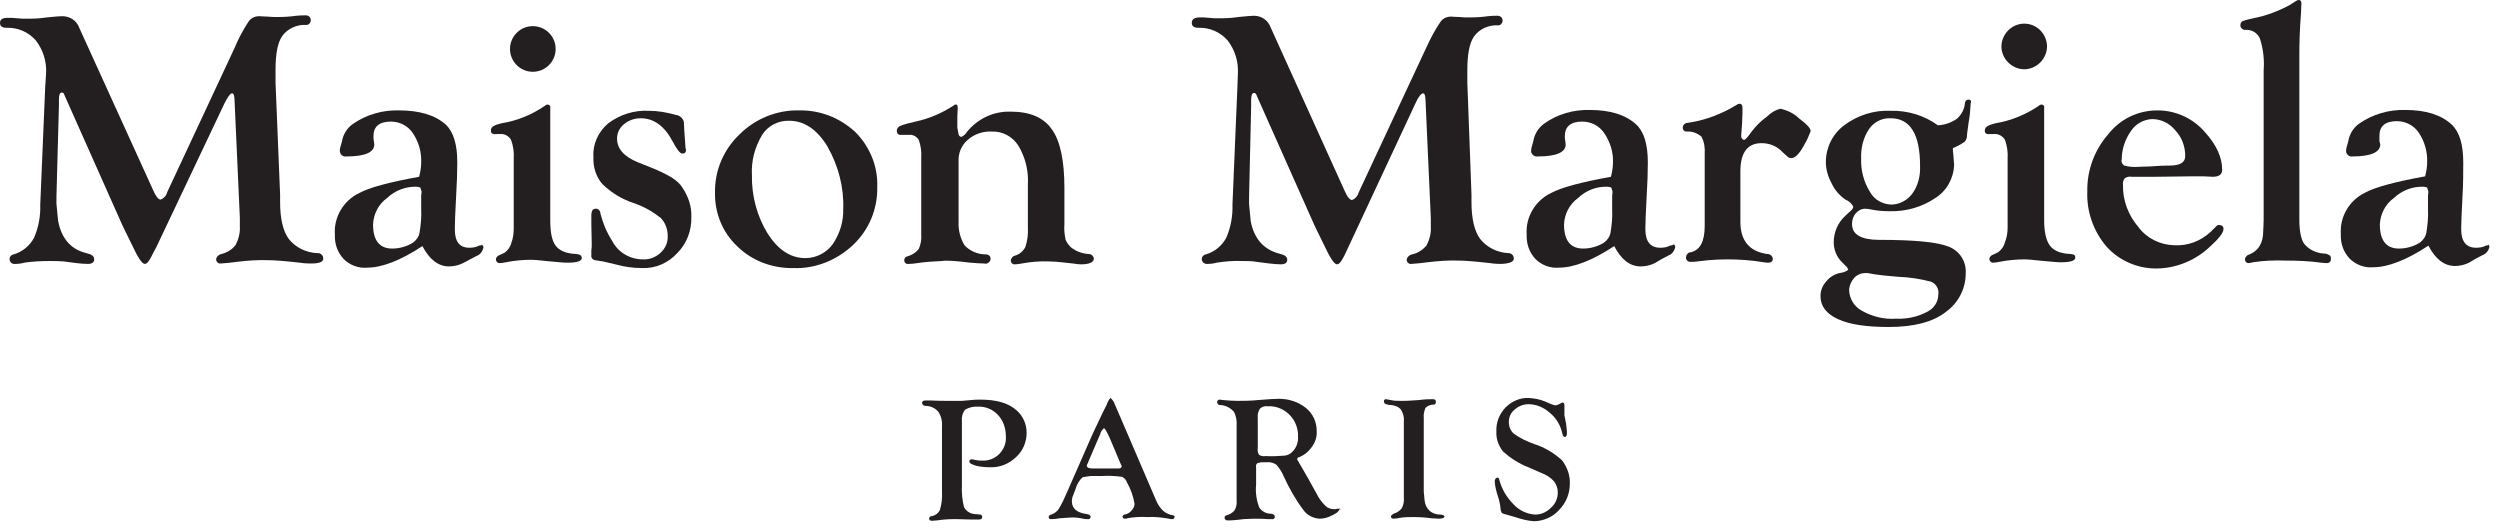
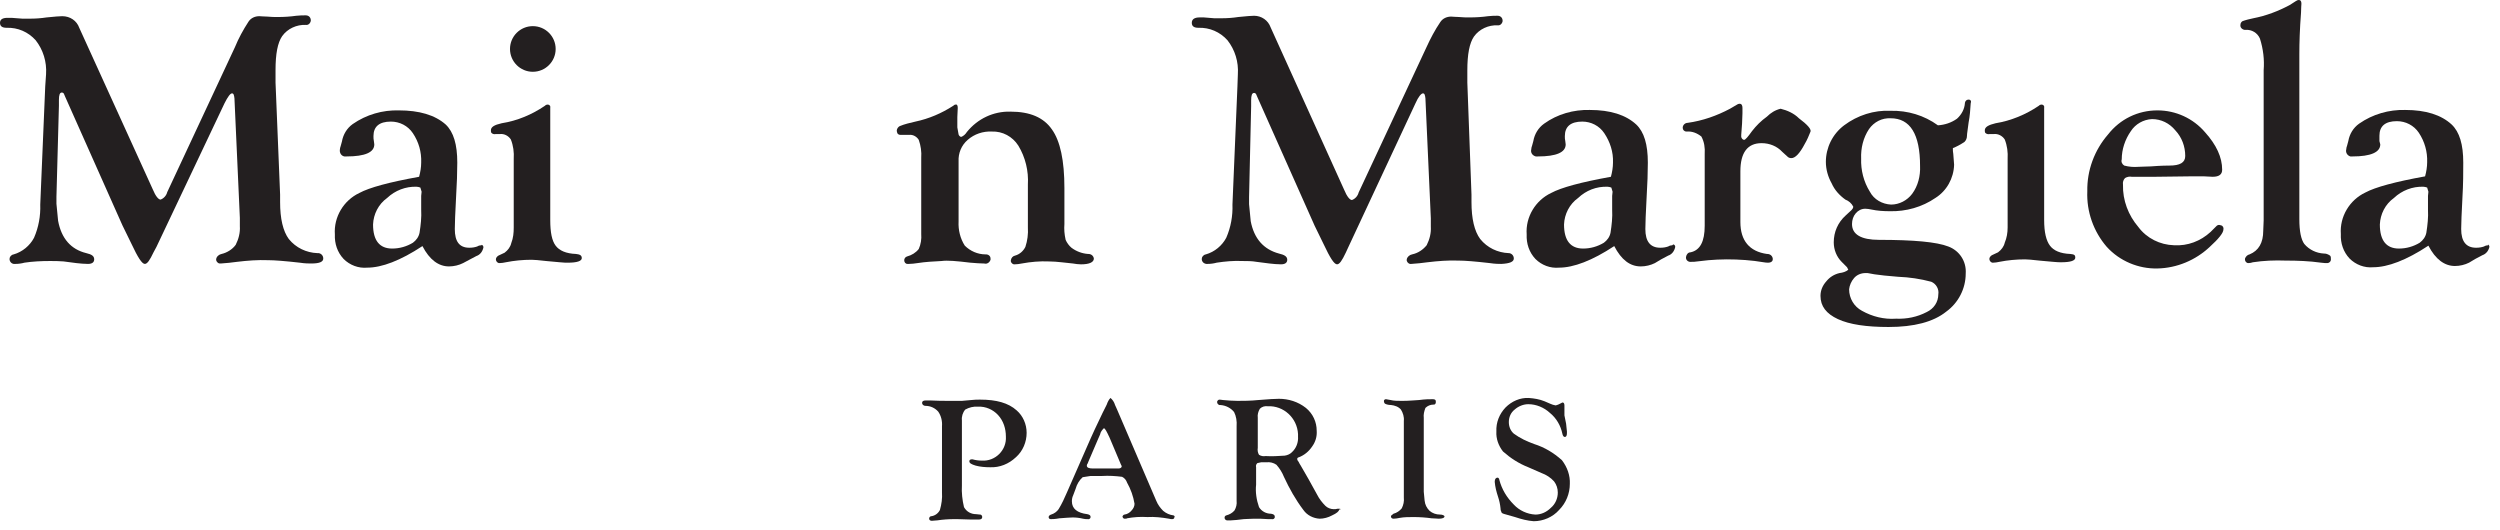
<svg xmlns="http://www.w3.org/2000/svg" width="118" height="25" viewBox="0 0 118 25" fill="none">
  <path d="M46.264 18.862C46.146 18.862 45.989 18.862 45.852 18.881L45.402 18.921C45.284 18.921 45.128 18.921 44.932 18.921C44.54 18.921 44.187 18.921 43.894 18.901H43.698C43.58 18.901 43.522 18.94 43.522 19.018C43.522 19.097 43.6 19.156 43.678 19.156C43.913 19.156 44.129 19.253 44.285 19.43C44.422 19.626 44.481 19.88 44.462 20.115V23.249C44.481 23.523 44.442 23.798 44.364 24.072C44.285 24.229 44.129 24.346 43.952 24.366C43.894 24.366 43.855 24.424 43.855 24.483C43.855 24.542 43.913 24.581 43.972 24.581H43.992C44.07 24.581 44.168 24.561 44.246 24.561C44.501 24.522 44.775 24.503 45.03 24.503H45.186L45.813 24.522C45.911 24.522 45.989 24.522 46.087 24.522H46.205C46.303 24.522 46.361 24.483 46.361 24.405C46.361 24.346 46.322 24.287 46.264 24.287H46.244L46.068 24.268C45.833 24.268 45.617 24.15 45.5 23.935C45.421 23.602 45.382 23.249 45.402 22.916V19.841C45.382 19.665 45.441 19.469 45.559 19.332C45.735 19.234 45.95 19.175 46.166 19.195C46.518 19.175 46.871 19.332 47.106 19.587C47.361 19.861 47.478 20.233 47.478 20.605C47.498 20.918 47.38 21.212 47.165 21.428C46.949 21.643 46.655 21.761 46.342 21.741C46.205 21.741 46.048 21.721 45.911 21.682C45.892 21.682 45.872 21.682 45.852 21.682C45.794 21.682 45.754 21.721 45.754 21.761V21.78C45.754 21.859 45.852 21.917 46.048 21.976C46.264 22.035 46.499 22.054 46.734 22.054C47.184 22.074 47.615 21.898 47.948 21.584C48.281 21.291 48.457 20.86 48.457 20.429C48.457 20.017 48.281 19.626 47.987 19.371C47.596 19.018 47.028 18.862 46.264 18.862Z" fill="#231F20" />
  <path d="M55.391 24.326C55.215 24.307 55.039 24.229 54.901 24.111C54.764 23.974 54.647 23.817 54.569 23.621L52.727 19.332L52.63 19.116C52.59 18.979 52.512 18.862 52.414 18.783C52.336 18.862 52.277 18.979 52.238 19.097L52.042 19.489L51.67 20.272C51.63 20.35 51.572 20.488 51.474 20.703L50.357 23.249C50.24 23.523 50.122 23.778 49.966 24.033C49.887 24.15 49.75 24.248 49.613 24.287C49.554 24.307 49.496 24.346 49.496 24.405C49.496 24.464 49.535 24.503 49.593 24.503H49.613C49.672 24.503 49.789 24.503 50.005 24.464C50.299 24.444 50.495 24.424 50.632 24.424C50.788 24.424 50.965 24.444 51.121 24.483C51.2 24.503 51.258 24.503 51.337 24.503C51.395 24.522 51.474 24.483 51.474 24.405V24.385C51.474 24.326 51.415 24.287 51.317 24.268C50.847 24.209 50.593 24.013 50.593 23.66C50.593 23.563 50.612 23.465 50.651 23.386L50.769 23.073C50.828 22.858 50.945 22.662 51.102 22.524L51.474 22.466H52.022C52.336 22.446 52.649 22.466 52.962 22.505C53.08 22.564 53.158 22.662 53.197 22.779C53.374 23.093 53.491 23.425 53.55 23.778C53.55 23.895 53.491 24.013 53.413 24.091C53.335 24.189 53.217 24.268 53.08 24.287C53.041 24.287 53.002 24.326 52.982 24.366C52.982 24.424 53.021 24.483 53.08 24.483H53.099C53.139 24.483 53.178 24.483 53.197 24.464C53.511 24.405 53.824 24.385 54.157 24.405C54.49 24.385 54.843 24.424 55.176 24.483C55.234 24.503 55.293 24.503 55.332 24.503C55.391 24.503 55.43 24.464 55.43 24.424V24.405C55.469 24.385 55.43 24.346 55.391 24.326ZM52.786 22.113H51.591C51.395 22.113 51.298 22.074 51.298 21.976C51.298 21.937 51.317 21.898 51.337 21.878L51.376 21.78L51.846 20.683L51.924 20.507C51.944 20.39 52.022 20.292 52.101 20.213C52.159 20.213 52.238 20.37 52.375 20.664L52.904 21.917L52.923 21.956C52.943 21.976 52.943 21.996 52.943 22.035C52.923 22.074 52.884 22.113 52.786 22.113Z" fill="#231F20" />
  <path d="M63.225 24.013C63.186 24.013 63.167 24.013 63.127 24.013C63.069 24.033 63.01 24.033 62.951 24.033C62.814 24.033 62.657 23.974 62.559 23.876C62.403 23.719 62.266 23.543 62.168 23.347L61.756 22.603L61.384 21.957C61.325 21.878 61.306 21.8 61.267 21.761C61.247 21.741 61.227 21.702 61.227 21.663C61.227 21.624 61.267 21.584 61.306 21.584C61.56 21.486 61.776 21.31 61.933 21.075C62.089 20.86 62.168 20.605 62.148 20.331C62.148 19.92 61.972 19.528 61.639 19.254C61.267 18.96 60.816 18.823 60.366 18.823C60.189 18.823 59.876 18.842 59.406 18.881C59.014 18.921 58.681 18.921 58.407 18.921C58.172 18.921 57.956 18.901 57.721 18.881C57.682 18.881 57.623 18.862 57.565 18.862C57.506 18.862 57.467 18.901 57.447 18.96V18.979C57.447 19.058 57.526 19.136 57.604 19.117C57.859 19.136 58.094 19.254 58.25 19.45C58.348 19.645 58.387 19.88 58.368 20.116V23.093V23.249V23.641C58.387 23.798 58.348 23.954 58.27 24.091C58.172 24.209 58.035 24.287 57.878 24.327C57.819 24.346 57.8 24.385 57.8 24.444C57.8 24.503 57.859 24.562 57.917 24.562H57.937H58.094L58.368 24.542L58.701 24.503C58.838 24.503 58.995 24.483 59.191 24.483C59.386 24.483 59.641 24.483 59.856 24.503H60.033C60.092 24.523 60.15 24.483 60.17 24.424C60.17 24.405 60.17 24.405 60.17 24.385C60.17 24.307 60.111 24.268 59.993 24.248C59.758 24.248 59.543 24.131 59.425 23.935C59.308 23.602 59.249 23.23 59.288 22.877V22.055C59.269 21.976 59.288 21.917 59.347 21.859L59.523 21.82H59.778C59.935 21.8 60.111 21.839 60.248 21.937C60.405 22.113 60.522 22.309 60.601 22.505C60.855 23.053 61.149 23.582 61.521 24.072C61.698 24.327 61.991 24.464 62.285 24.483C62.481 24.483 62.697 24.424 62.873 24.327C63.088 24.229 63.206 24.131 63.206 24.052C63.304 24.052 63.284 24.013 63.225 24.013ZM60.64 21.506C60.346 21.526 60.033 21.545 59.739 21.526C59.621 21.545 59.523 21.526 59.425 21.467C59.367 21.369 59.347 21.252 59.367 21.134V19.724C59.347 19.567 59.386 19.43 59.465 19.293C59.563 19.195 59.7 19.156 59.837 19.175C60.581 19.136 61.227 19.724 61.267 20.488C61.267 20.527 61.267 20.566 61.267 20.605C61.286 20.879 61.188 21.154 60.973 21.349C60.895 21.428 60.777 21.486 60.64 21.506Z" fill="#231F20" />
-   <path d="M67.966 24.287C67.789 24.287 67.613 24.229 67.476 24.111C67.339 23.974 67.26 23.817 67.241 23.621L67.202 23.21V19.724C67.182 19.567 67.221 19.41 67.28 19.254C67.378 19.156 67.515 19.097 67.652 19.097C67.711 19.116 67.77 19.058 67.77 18.999C67.77 18.979 67.77 18.96 67.77 18.94C67.77 18.881 67.73 18.842 67.632 18.842C67.476 18.842 67.26 18.842 66.986 18.881L66.692 18.901C66.477 18.921 66.281 18.921 66.124 18.921C65.968 18.921 65.791 18.921 65.635 18.881C65.556 18.862 65.498 18.862 65.419 18.842C65.361 18.842 65.321 18.881 65.321 18.921V18.94C65.321 18.979 65.341 19.038 65.38 19.058C65.458 19.097 65.556 19.116 65.654 19.116C65.831 19.136 66.007 19.195 66.124 19.332C66.222 19.489 66.281 19.684 66.261 19.861V23.484C66.281 23.661 66.242 23.837 66.163 23.994C66.066 24.111 65.928 24.209 65.772 24.248L65.654 24.346V24.385C65.654 24.444 65.713 24.483 65.772 24.483C65.87 24.483 65.968 24.464 66.066 24.444C66.281 24.405 66.496 24.405 66.712 24.405C67.006 24.405 67.28 24.424 67.574 24.464C67.711 24.464 67.828 24.483 67.907 24.483C68.083 24.483 68.181 24.444 68.181 24.366C68.161 24.326 68.083 24.287 67.966 24.287Z" fill="#231F20" />
+   <path d="M67.966 24.287C67.789 24.287 67.613 24.229 67.476 24.111C67.339 23.974 67.26 23.817 67.241 23.621L67.202 23.21V19.724C67.182 19.567 67.221 19.41 67.28 19.254C67.378 19.156 67.515 19.097 67.652 19.097C67.711 19.116 67.77 19.058 67.77 18.999C67.77 18.979 67.77 18.96 67.77 18.94C67.77 18.881 67.73 18.842 67.632 18.842C67.476 18.842 67.26 18.842 66.986 18.881L66.692 18.901C66.477 18.921 66.281 18.921 66.124 18.921C65.968 18.921 65.791 18.921 65.635 18.881C65.556 18.862 65.498 18.862 65.419 18.842C65.361 18.842 65.321 18.881 65.321 18.921C65.321 18.979 65.341 19.038 65.38 19.058C65.458 19.097 65.556 19.116 65.654 19.116C65.831 19.136 66.007 19.195 66.124 19.332C66.222 19.489 66.281 19.684 66.261 19.861V23.484C66.281 23.661 66.242 23.837 66.163 23.994C66.066 24.111 65.928 24.209 65.772 24.248L65.654 24.346V24.385C65.654 24.444 65.713 24.483 65.772 24.483C65.87 24.483 65.968 24.464 66.066 24.444C66.281 24.405 66.496 24.405 66.712 24.405C67.006 24.405 67.28 24.424 67.574 24.464C67.711 24.464 67.828 24.483 67.907 24.483C68.083 24.483 68.181 24.444 68.181 24.366C68.161 24.326 68.083 24.287 67.966 24.287Z" fill="#231F20" />
  <path d="M72.412 20.958C72.079 20.84 71.746 20.684 71.452 20.468C71.295 20.331 71.217 20.135 71.217 19.92C71.217 19.685 71.315 19.469 71.491 19.332C71.667 19.175 71.902 19.078 72.137 19.078C72.509 19.078 72.882 19.234 73.156 19.489C73.469 19.743 73.665 20.096 73.743 20.468C73.763 20.566 73.802 20.625 73.861 20.625C73.92 20.625 73.959 20.566 73.959 20.449C73.959 20.429 73.959 20.39 73.959 20.37L73.92 19.998L73.841 19.606C73.841 19.548 73.841 19.508 73.841 19.45V19.136C73.841 19.038 73.802 18.999 73.763 18.999C73.743 18.999 73.724 18.999 73.704 19.019L73.547 19.097C73.508 19.117 73.469 19.117 73.43 19.136C73.332 19.117 73.254 19.097 73.175 19.058L72.901 18.94C72.666 18.843 72.412 18.803 72.157 18.784C71.746 18.764 71.354 18.94 71.06 19.234C70.766 19.548 70.609 19.939 70.629 20.37C70.609 20.703 70.727 21.036 70.942 21.31C71.295 21.624 71.687 21.878 72.137 22.055L72.764 22.329C72.98 22.407 73.195 22.544 73.352 22.721C73.469 22.877 73.528 23.054 73.528 23.249C73.528 23.524 73.41 23.798 73.195 23.974C72.999 24.17 72.745 24.288 72.47 24.288C72.079 24.268 71.706 24.092 71.452 23.817C71.119 23.485 70.884 23.093 70.766 22.642C70.766 22.603 70.727 22.544 70.688 22.544C70.609 22.544 70.551 22.603 70.551 22.74C70.57 22.975 70.629 23.21 70.707 23.445C70.766 23.622 70.805 23.798 70.825 23.994C70.825 24.072 70.845 24.131 70.884 24.209C70.942 24.248 71.021 24.268 71.099 24.288C71.236 24.327 71.373 24.366 71.51 24.405C71.804 24.503 72.098 24.581 72.392 24.601C72.842 24.601 73.293 24.405 73.587 24.072C73.92 23.739 74.096 23.289 74.096 22.838C74.115 22.446 73.978 22.055 73.724 21.722C73.332 21.369 72.901 21.114 72.412 20.958Z" fill="#231F20" />
  <path d="M14.984 11.948C14.455 11.928 13.965 11.693 13.632 11.282C13.358 10.91 13.221 10.322 13.221 9.539V9.186L13.005 3.898V3.31C13.005 2.546 13.103 2.017 13.319 1.704C13.573 1.351 14.004 1.156 14.435 1.175C14.553 1.195 14.651 1.097 14.67 0.979V0.96C14.67 0.823 14.572 0.725 14.435 0.725C14.416 0.725 14.396 0.725 14.377 0.725C14.298 0.725 14.161 0.725 13.985 0.744C13.711 0.783 13.417 0.803 13.123 0.803C12.947 0.803 12.79 0.803 12.614 0.783C12.438 0.783 12.32 0.764 12.242 0.764C12.046 0.764 11.85 0.842 11.732 1.018C11.478 1.41 11.262 1.802 11.086 2.233L7.893 9.069C7.854 9.225 7.737 9.362 7.58 9.421C7.482 9.421 7.345 9.264 7.208 8.931L3.741 1.312C3.624 0.979 3.31 0.764 2.938 0.764C2.82 0.764 2.585 0.783 2.194 0.823C1.939 0.862 1.684 0.881 1.41 0.881C1.273 0.881 1.156 0.881 1.058 0.881L0.548 0.842H0.353C0.118 0.842 0 0.92 0 1.077C0 1.234 0.098 1.312 0.313 1.312C0.842 1.293 1.332 1.508 1.684 1.9C2.037 2.35 2.213 2.918 2.174 3.506L2.135 4.074L1.9 9.656C1.919 10.185 1.822 10.733 1.606 11.223C1.41 11.595 1.058 11.889 0.646 12.007C0.529 12.026 0.45 12.124 0.45 12.222C0.45 12.339 0.529 12.437 0.646 12.457C0.666 12.457 0.705 12.457 0.725 12.457C0.862 12.457 1.018 12.437 1.156 12.398C1.547 12.339 1.959 12.32 2.35 12.32C2.566 12.32 2.781 12.32 2.997 12.339L3.604 12.418C3.78 12.437 3.976 12.457 4.152 12.457C4.348 12.457 4.446 12.379 4.446 12.242C4.446 12.085 4.329 12.007 4.074 11.948C3.349 11.771 2.899 11.262 2.742 10.42L2.664 9.617V9.284L2.781 4.994V4.72C2.781 4.485 2.82 4.368 2.918 4.368C2.958 4.368 2.997 4.387 3.016 4.426L3.075 4.564L5.778 10.635L6.209 11.517C6.503 12.144 6.699 12.457 6.836 12.457C6.953 12.457 7.071 12.281 7.247 11.909L7.384 11.654L10.596 4.877C10.753 4.564 10.871 4.407 10.949 4.407C11.027 4.407 11.047 4.485 11.066 4.642L11.321 10.283C11.321 10.361 11.321 10.498 11.321 10.675C11.341 10.988 11.262 11.282 11.125 11.556C10.969 11.771 10.714 11.928 10.459 11.987C10.342 12.007 10.224 12.104 10.205 12.222C10.185 12.32 10.263 12.418 10.361 12.437C10.381 12.437 10.4 12.437 10.42 12.437C10.675 12.418 10.929 12.398 11.184 12.359C11.674 12.3 12.163 12.261 12.672 12.281C12.947 12.281 13.456 12.32 14.142 12.398C14.396 12.437 14.572 12.437 14.69 12.437C15.082 12.437 15.258 12.359 15.258 12.202C15.258 12.065 15.16 11.967 15.043 11.948C15.003 11.948 14.984 11.948 14.984 11.948Z" fill="#231F20" />
  <path d="M22.72 11.576C22.662 11.576 22.583 11.595 22.524 11.634C22.407 11.674 22.289 11.693 22.152 11.693C21.682 11.693 21.467 11.399 21.467 10.812C21.467 10.557 21.486 10.067 21.526 9.323C21.565 8.677 21.584 8.128 21.584 7.678C21.584 6.816 21.408 6.228 21.036 5.876C20.527 5.425 19.782 5.21 18.823 5.21C18.059 5.19 17.295 5.406 16.648 5.856C16.374 6.052 16.198 6.346 16.139 6.679C16.12 6.757 16.1 6.836 16.08 6.894C16.061 6.953 16.041 7.012 16.041 7.071C16.022 7.227 16.12 7.364 16.257 7.384C16.296 7.384 16.316 7.384 16.355 7.384C17.236 7.384 17.667 7.188 17.667 6.816L17.647 6.659C17.628 6.581 17.628 6.503 17.628 6.424C17.628 5.974 17.902 5.739 18.45 5.739C18.862 5.739 19.253 5.935 19.488 6.287C19.763 6.699 19.9 7.169 19.88 7.678C19.88 7.893 19.841 8.128 19.782 8.344C18.372 8.598 17.432 8.853 16.962 9.108C16.218 9.46 15.748 10.244 15.806 11.066C15.787 11.497 15.924 11.909 16.218 12.222C16.511 12.516 16.923 12.672 17.334 12.633C18.02 12.633 18.901 12.3 19.939 11.615C20.272 12.261 20.703 12.575 21.192 12.575C21.428 12.575 21.663 12.516 21.858 12.418L22.152 12.261L22.485 12.085C22.662 12.026 22.779 11.869 22.818 11.674C22.818 11.615 22.779 11.556 22.72 11.556C22.74 11.576 22.74 11.576 22.72 11.576ZM19.88 9.245V9.891C19.9 10.263 19.861 10.616 19.802 10.988C19.763 11.184 19.645 11.341 19.488 11.458C19.195 11.634 18.862 11.732 18.509 11.732C17.922 11.732 17.608 11.36 17.608 10.596C17.628 10.107 17.863 9.637 18.274 9.343C18.646 8.99 19.155 8.794 19.665 8.814C19.724 8.814 19.782 8.833 19.841 8.853L19.9 9.049L19.88 9.245Z" fill="#231F20" />
  <path d="M27.186 11.987C26.716 11.968 26.403 11.831 26.226 11.595C26.05 11.36 25.972 10.969 25.972 10.381V5.563C25.972 5.367 25.972 5.23 25.972 5.171V5.093C25.991 5.014 25.952 4.956 25.874 4.936H25.854C25.796 4.936 25.756 4.956 25.717 4.995C25.11 5.406 24.424 5.7 23.68 5.817C23.328 5.896 23.171 5.994 23.171 6.15C23.171 6.19 23.171 6.229 23.191 6.268C23.249 6.327 23.328 6.346 23.406 6.327H23.602C23.798 6.307 23.994 6.405 24.111 6.581C24.229 6.875 24.268 7.188 24.248 7.502V10.381V10.734C24.248 10.988 24.229 11.223 24.131 11.478C24.091 11.654 23.974 11.811 23.817 11.928L23.523 12.066C23.465 12.105 23.406 12.164 23.406 12.242C23.406 12.32 23.465 12.399 23.543 12.418C23.563 12.418 23.563 12.418 23.582 12.418C23.68 12.418 23.778 12.399 23.876 12.379C24.268 12.301 24.679 12.261 25.09 12.261C25.208 12.261 25.443 12.281 25.776 12.32L26.422 12.379C26.599 12.399 26.736 12.399 26.794 12.399C27.245 12.399 27.46 12.32 27.46 12.183C27.46 12.046 27.362 12.007 27.186 11.987Z" fill="#231F20" />
-   <path d="M31.71 8.383C31.378 8.187 31.045 8.031 30.692 7.893L30.104 7.658C29.439 7.384 29.125 7.012 29.125 6.542C29.125 6.268 29.243 6.033 29.458 5.856C29.674 5.68 29.948 5.582 30.241 5.582C30.849 5.582 31.358 5.935 31.75 6.679C31.946 7.051 32.102 7.247 32.2 7.247C32.279 7.267 32.357 7.208 32.377 7.13C32.377 7.11 32.377 7.11 32.377 7.09C32.377 7.051 32.377 7.032 32.357 6.992L32.337 6.699L32.298 6.15L32.279 5.758C32.239 5.582 32.083 5.445 31.906 5.426C31.495 5.308 31.064 5.23 30.633 5.23C29.948 5.19 29.262 5.406 28.714 5.817C28.244 6.209 27.97 6.797 28.009 7.404C27.989 7.874 28.126 8.344 28.44 8.696C28.87 9.108 29.38 9.421 29.948 9.597C30.398 9.754 30.809 9.989 31.182 10.283C31.397 10.498 31.515 10.812 31.515 11.125C31.534 11.419 31.417 11.713 31.182 11.928C30.947 12.144 30.653 12.261 30.34 12.242C29.732 12.242 29.164 11.909 28.89 11.36C28.635 10.969 28.459 10.538 28.342 10.087C28.342 9.97 28.263 9.872 28.165 9.852C28.087 9.852 28.028 9.852 27.97 9.911C27.93 9.989 27.911 10.068 27.911 10.165V10.577L27.93 11.497C27.93 11.615 27.93 11.713 27.911 11.83C27.911 11.928 27.911 12.007 27.911 12.046C27.891 12.163 27.97 12.261 28.087 12.281L28.459 12.34L29.047 12.477C29.458 12.594 29.889 12.653 30.32 12.653C30.947 12.673 31.534 12.418 31.965 11.948C32.416 11.497 32.651 10.871 32.631 10.244C32.651 9.754 32.494 9.284 32.22 8.873C32.102 8.677 31.926 8.52 31.71 8.383Z" fill="#231F20" />
-   <path d="M37.704 5.21C36.666 5.19 35.648 5.602 34.903 6.346C34.159 7.051 33.728 8.05 33.748 9.088C33.728 10.048 34.1 10.969 34.806 11.634C35.511 12.32 36.47 12.672 37.45 12.653C38.488 12.692 39.506 12.281 40.27 11.556C41.014 10.851 41.426 9.872 41.406 8.834C41.445 7.854 41.054 6.914 40.368 6.229C39.624 5.543 38.684 5.19 37.704 5.21ZM39.31 11.517C39.017 11.928 38.527 12.183 38.018 12.183C37.313 12.183 36.725 11.791 36.235 11.027C35.726 10.205 35.471 9.225 35.491 8.266C35.452 7.6 35.628 6.953 35.961 6.385C36.235 5.935 36.745 5.68 37.254 5.7C37.959 5.7 38.566 6.111 39.056 6.914C39.565 7.815 39.839 8.834 39.8 9.852C39.82 10.44 39.643 11.027 39.31 11.517Z" fill="#231F20" />
  <path d="M45.794 12.398C46.048 12.418 46.283 12.438 46.459 12.438C46.596 12.477 46.714 12.379 46.753 12.261C46.753 12.242 46.753 12.222 46.753 12.203C46.753 12.085 46.655 12.007 46.538 12.007H46.518C46.146 12.007 45.794 11.85 45.539 11.595C45.323 11.262 45.225 10.851 45.245 10.459V7.619C45.225 7.227 45.382 6.855 45.676 6.601C45.989 6.326 46.401 6.189 46.812 6.209C47.321 6.189 47.791 6.444 48.066 6.875C48.398 7.423 48.555 8.07 48.516 8.716V10.733C48.536 11.047 48.496 11.36 48.398 11.654C48.301 11.85 48.124 12.007 47.909 12.065C47.811 12.085 47.733 12.163 47.713 12.281C47.693 12.379 47.772 12.457 47.85 12.477C47.87 12.477 47.87 12.477 47.889 12.477C48.007 12.477 48.124 12.457 48.222 12.438C48.653 12.359 49.084 12.32 49.515 12.34C49.711 12.34 49.907 12.359 50.102 12.379L50.651 12.438C50.769 12.457 50.886 12.477 51.023 12.477C51.415 12.477 51.63 12.379 51.63 12.203C51.611 12.065 51.493 11.987 51.376 11.987H51.356C51.082 11.967 50.808 11.87 50.573 11.693C50.455 11.595 50.357 11.458 50.298 11.321C50.24 11.066 50.22 10.812 50.24 10.577V8.873C50.24 7.58 50.044 6.659 49.652 6.111C49.26 5.543 48.614 5.269 47.693 5.269C46.89 5.249 46.146 5.602 45.637 6.229C45.578 6.326 45.48 6.424 45.363 6.464C45.304 6.444 45.265 6.405 45.245 6.346L45.186 6.013V5.523L45.206 5.093C45.206 4.975 45.167 4.916 45.108 4.936C45.069 4.936 45.03 4.955 44.99 4.995C44.442 5.347 43.854 5.602 43.208 5.739C42.953 5.798 42.699 5.856 42.464 5.954C42.385 5.994 42.327 6.091 42.327 6.17C42.327 6.209 42.346 6.268 42.366 6.307C42.405 6.346 42.444 6.366 42.503 6.366H42.914C43.09 6.346 43.267 6.444 43.365 6.601C43.463 6.875 43.502 7.169 43.482 7.443V7.776V10.773V11.047C43.502 11.282 43.463 11.537 43.365 11.752C43.228 11.928 43.032 12.046 42.816 12.104C42.738 12.124 42.679 12.203 42.679 12.281C42.679 12.379 42.738 12.457 42.836 12.457C42.855 12.457 42.875 12.457 42.895 12.457C43.032 12.457 43.169 12.438 43.306 12.418C43.678 12.359 44.07 12.34 44.442 12.32C44.716 12.281 45.147 12.32 45.794 12.398Z" fill="#231F20" />
  <path d="M71.452 12.202C71.452 12.065 71.354 11.967 71.237 11.948H71.217C70.688 11.928 70.199 11.693 69.866 11.282C69.591 10.91 69.454 10.322 69.454 9.539V9.186L69.258 3.898V3.33C69.258 2.566 69.356 2.037 69.572 1.723C69.826 1.371 70.257 1.175 70.688 1.195C70.806 1.214 70.904 1.116 70.923 0.999V0.979C70.923 0.842 70.825 0.744 70.688 0.744C70.669 0.744 70.649 0.744 70.629 0.744C70.551 0.744 70.414 0.744 70.238 0.764C69.963 0.803 69.67 0.822 69.376 0.822C69.2 0.822 69.043 0.822 68.867 0.803C68.69 0.803 68.573 0.783 68.495 0.783C68.299 0.783 68.103 0.862 67.985 1.038C67.731 1.41 67.515 1.821 67.319 2.252L64.127 9.088C64.088 9.245 63.97 9.382 63.813 9.441C63.715 9.441 63.578 9.284 63.441 8.951L59.974 1.293C59.857 0.96 59.544 0.744 59.191 0.744C59.073 0.744 58.838 0.764 58.447 0.803C58.192 0.842 57.937 0.862 57.663 0.862C57.526 0.862 57.408 0.862 57.311 0.862L56.821 0.822H56.625C56.39 0.822 56.253 0.901 56.253 1.077C56.253 1.234 56.351 1.312 56.566 1.312C57.095 1.293 57.585 1.508 57.937 1.9C58.29 2.35 58.466 2.918 58.427 3.506L58.407 4.074L58.172 9.656C58.192 10.185 58.094 10.733 57.879 11.223C57.683 11.595 57.33 11.889 56.919 12.006C56.801 12.026 56.723 12.124 56.723 12.222C56.723 12.339 56.801 12.437 56.938 12.457C56.958 12.457 56.978 12.457 56.997 12.457C57.134 12.457 57.291 12.437 57.428 12.398C57.82 12.339 58.231 12.3 58.642 12.32C58.858 12.32 59.093 12.32 59.308 12.359L59.916 12.437C60.092 12.457 60.288 12.476 60.464 12.476C60.66 12.476 60.758 12.398 60.758 12.261C60.758 12.104 60.621 12.026 60.366 11.967C59.641 11.771 59.191 11.262 59.034 10.44L58.956 9.636V9.303L59.054 5.014V4.74C59.054 4.505 59.093 4.387 59.191 4.387C59.23 4.387 59.269 4.407 59.289 4.446L59.348 4.583L62.051 10.655L62.481 11.536C62.775 12.163 62.971 12.476 63.108 12.476C63.226 12.476 63.343 12.3 63.52 11.928L63.637 11.674L66.81 4.877C66.947 4.564 67.084 4.407 67.163 4.407C67.241 4.407 67.261 4.485 67.28 4.642L67.535 10.302C67.535 10.381 67.535 10.518 67.535 10.694C67.554 11.008 67.476 11.301 67.339 11.575C67.163 11.791 66.928 11.948 66.653 12.006C66.536 12.026 66.418 12.124 66.399 12.242C66.379 12.339 66.457 12.437 66.555 12.457C66.575 12.457 66.595 12.457 66.614 12.457C66.869 12.437 67.124 12.418 67.378 12.379C67.868 12.32 68.357 12.281 68.847 12.3C69.141 12.3 69.631 12.339 70.316 12.418C70.571 12.457 70.747 12.457 70.865 12.457C71.256 12.437 71.452 12.359 71.452 12.202Z" fill="#231F20" />
  <path d="M78.934 11.576C78.875 11.576 78.797 11.595 78.738 11.634C78.621 11.674 78.503 11.693 78.366 11.693C77.896 11.693 77.661 11.399 77.661 10.812C77.661 10.557 77.68 10.068 77.72 9.323C77.759 8.677 77.778 8.128 77.778 7.678C77.778 6.816 77.602 6.229 77.23 5.876C76.74 5.425 76.016 5.19 75.036 5.19C74.272 5.171 73.508 5.386 72.882 5.837C72.608 6.033 72.431 6.326 72.373 6.659C72.353 6.738 72.333 6.816 72.314 6.875C72.294 6.934 72.275 6.992 72.275 7.051C72.235 7.208 72.333 7.345 72.49 7.384C72.529 7.384 72.568 7.384 72.588 7.384C73.469 7.384 73.9 7.188 73.9 6.816L73.881 6.659C73.861 6.581 73.861 6.503 73.861 6.424C73.861 5.974 74.135 5.739 74.684 5.739C75.095 5.739 75.487 5.935 75.722 6.287C75.996 6.699 76.153 7.169 76.133 7.678C76.133 7.893 76.094 8.128 76.035 8.344C74.625 8.598 73.685 8.853 73.215 9.108C72.471 9.46 72 10.244 72.059 11.066C72.04 11.497 72.177 11.909 72.471 12.222C72.764 12.516 73.176 12.672 73.587 12.633C74.272 12.633 75.154 12.3 76.192 11.615C76.525 12.261 76.936 12.575 77.445 12.575C77.68 12.575 77.915 12.516 78.111 12.418L78.405 12.242L78.738 12.065C78.914 12.007 79.032 11.85 79.071 11.654C79.071 11.595 79.032 11.537 78.973 11.537C78.954 11.556 78.954 11.556 78.934 11.576ZM76.094 9.245V9.891C76.114 10.263 76.074 10.616 76.016 10.988C75.977 11.184 75.859 11.341 75.702 11.458C75.408 11.634 75.076 11.732 74.723 11.732C74.135 11.732 73.822 11.36 73.822 10.596C73.841 10.107 74.077 9.637 74.488 9.343C74.86 8.99 75.35 8.794 75.879 8.814C75.937 8.814 75.996 8.834 76.055 8.853L76.114 9.049L76.094 9.245Z" fill="#231F20" />
  <path d="M84.908 5.582C84.673 5.347 84.36 5.21 84.046 5.132C83.792 5.191 83.576 5.328 83.4 5.504C83.126 5.7 82.891 5.935 82.695 6.189C82.499 6.464 82.381 6.601 82.323 6.601C82.264 6.601 82.205 6.542 82.186 6.464V6.366L82.225 5.837L82.244 5.347C82.244 5.23 82.244 5.132 82.244 5.093C82.244 4.975 82.205 4.897 82.107 4.897C82.068 4.897 82.009 4.916 81.99 4.936L81.657 5.132C81.03 5.465 80.364 5.7 79.659 5.798C79.541 5.798 79.424 5.896 79.424 6.033C79.424 6.131 79.502 6.209 79.6 6.209H79.62C79.874 6.189 80.109 6.287 80.305 6.444C80.442 6.699 80.481 6.973 80.462 7.267V10.303V10.655C80.462 11.399 80.246 11.811 79.796 11.909C79.678 11.909 79.6 12.007 79.581 12.124C79.561 12.242 79.639 12.34 79.757 12.359C79.776 12.359 79.796 12.359 79.816 12.359C79.913 12.359 80.011 12.359 80.109 12.34L80.638 12.281C80.893 12.261 81.187 12.242 81.5 12.242C82.088 12.242 82.675 12.281 83.243 12.379C83.322 12.398 83.4 12.398 83.478 12.398C83.576 12.398 83.674 12.34 83.674 12.242C83.674 12.222 83.674 12.203 83.674 12.203C83.654 12.065 83.537 11.987 83.419 11.987C83.419 11.987 83.419 11.987 83.4 11.987C82.577 11.87 82.146 11.36 82.146 10.479V8.089C82.146 7.208 82.479 6.757 83.145 6.757C83.517 6.757 83.87 6.895 84.125 7.169L84.36 7.384C84.418 7.443 84.477 7.463 84.555 7.463C84.732 7.463 84.947 7.247 85.182 6.797C85.3 6.601 85.378 6.405 85.457 6.209C85.496 6.092 85.3 5.876 84.908 5.582Z" fill="#231F20" />
  <path d="M92.919 4.701C92.821 4.701 92.763 4.759 92.743 4.857V4.877C92.723 5.151 92.586 5.406 92.371 5.602C92.097 5.798 91.783 5.895 91.47 5.915C90.823 5.445 90.04 5.21 89.237 5.23C88.453 5.19 87.67 5.445 87.043 5.915C86.495 6.326 86.181 6.973 86.181 7.639C86.181 7.991 86.279 8.344 86.456 8.657C86.593 8.971 86.828 9.225 87.102 9.421C87.259 9.48 87.396 9.597 87.474 9.754C87.474 9.813 87.435 9.872 87.396 9.911L87.121 10.165C86.749 10.498 86.553 10.949 86.553 11.438C86.553 11.791 86.691 12.124 86.926 12.359L87.18 12.614L87.239 12.731C87.121 12.829 86.984 12.868 86.828 12.888C86.573 12.947 86.358 13.084 86.201 13.28C86.025 13.476 85.927 13.71 85.927 13.965C85.927 14.455 86.201 14.807 86.749 15.062C87.298 15.317 88.101 15.434 89.139 15.434C90.334 15.434 91.254 15.199 91.862 14.709C92.43 14.298 92.782 13.632 92.782 12.908C92.821 12.339 92.488 11.83 91.959 11.634C91.411 11.419 90.314 11.321 88.689 11.321C87.846 11.321 87.415 11.066 87.415 10.577C87.415 10.381 87.474 10.204 87.592 10.067C87.709 9.93 87.866 9.852 88.042 9.852C88.14 9.852 88.238 9.872 88.336 9.891C88.61 9.95 88.904 9.969 89.198 9.969C89.962 9.989 90.725 9.774 91.352 9.343C91.881 9.01 92.214 8.422 92.234 7.776C92.234 7.717 92.214 7.541 92.195 7.267C92.175 7.169 92.175 7.09 92.175 6.992C92.371 6.914 92.547 6.816 92.723 6.699C92.802 6.62 92.841 6.522 92.841 6.405C92.841 6.307 92.88 6.111 92.919 5.778C92.978 5.484 92.998 5.171 93.017 4.877C93.056 4.779 93.017 4.701 92.919 4.701ZM87.513 13.123C87.65 12.966 87.846 12.888 88.062 12.888C88.121 12.888 88.199 12.888 88.258 12.908L88.473 12.947C88.728 12.986 89.1 13.025 89.59 13.064C90.118 13.084 90.647 13.162 91.156 13.299C91.391 13.397 91.528 13.652 91.489 13.887C91.489 14.259 91.274 14.572 90.941 14.729C90.49 14.964 90.001 15.062 89.492 15.042C88.924 15.082 88.375 14.944 87.885 14.67C87.513 14.474 87.278 14.083 87.278 13.652C87.298 13.476 87.376 13.28 87.513 13.123ZM90.255 9.147C90.02 9.46 89.648 9.656 89.257 9.656C88.845 9.636 88.453 9.421 88.258 9.049C87.964 8.579 87.827 8.03 87.846 7.482C87.827 6.992 87.944 6.503 88.218 6.091C88.453 5.758 88.826 5.562 89.237 5.582C90.157 5.582 90.627 6.326 90.627 7.835C90.647 8.305 90.53 8.775 90.255 9.147Z" fill="#231F20" />
  <path d="M97.718 11.987C97.247 11.968 96.934 11.831 96.758 11.595C96.581 11.36 96.484 10.969 96.484 10.381V5.563C96.484 5.367 96.484 5.23 96.484 5.171V5.093C96.503 5.014 96.464 4.956 96.386 4.936H96.366C96.307 4.936 96.268 4.956 96.229 4.995C95.622 5.406 94.917 5.7 94.192 5.817C93.859 5.896 93.683 5.994 93.683 6.15C93.683 6.19 93.683 6.229 93.702 6.268C93.761 6.327 93.839 6.346 93.918 6.327H94.114C94.309 6.307 94.505 6.405 94.623 6.581C94.74 6.875 94.779 7.188 94.76 7.502V10.381V10.734C94.76 10.988 94.721 11.223 94.623 11.458C94.584 11.635 94.466 11.791 94.309 11.909L94.016 12.046C93.957 12.085 93.898 12.144 93.898 12.222C93.898 12.301 93.957 12.379 94.035 12.399C94.055 12.399 94.055 12.399 94.074 12.399C94.172 12.399 94.27 12.379 94.368 12.359C94.76 12.281 95.171 12.242 95.582 12.242C95.7 12.242 95.915 12.261 96.268 12.301L96.914 12.359C97.091 12.379 97.228 12.379 97.287 12.379C97.737 12.379 97.953 12.301 97.953 12.164C97.953 12.026 97.894 12.007 97.718 11.987Z" fill="#231F20" />
  <path d="M104.749 10.616C104.69 10.616 104.651 10.635 104.612 10.675L104.338 10.949C103.868 11.38 103.261 11.615 102.614 11.576C101.948 11.556 101.322 11.243 100.93 10.714C100.46 10.165 100.186 9.46 100.205 8.716C100.186 8.598 100.225 8.481 100.303 8.403C100.401 8.344 100.519 8.324 100.616 8.344H100.891H101.733L103.339 8.324H103.848H104.044L104.436 8.344C104.749 8.344 104.886 8.226 104.886 8.011C104.886 7.423 104.612 6.836 104.083 6.248C103.515 5.582 102.693 5.21 101.831 5.21C100.91 5.21 100.068 5.621 99.5 6.346C98.854 7.09 98.501 8.05 98.521 9.029C98.481 9.989 98.814 10.929 99.441 11.654C100.048 12.32 100.93 12.692 101.831 12.672C102.751 12.653 103.633 12.281 104.299 11.654C104.73 11.262 104.945 10.988 104.945 10.831C104.965 10.753 104.926 10.655 104.828 10.635C104.769 10.616 104.769 10.616 104.749 10.616ZM100.577 6.189C100.793 5.856 101.165 5.641 101.576 5.621C102.007 5.621 102.399 5.817 102.673 6.15C102.986 6.483 103.143 6.914 103.143 7.364C103.143 7.678 102.888 7.815 102.399 7.815C102.32 7.815 102.027 7.815 101.517 7.854C101.302 7.854 101.106 7.874 100.93 7.874C100.714 7.893 100.479 7.874 100.264 7.815C100.166 7.756 100.107 7.639 100.146 7.521C100.146 7.051 100.303 6.581 100.577 6.189Z" fill="#231F20" />
  <path d="M109.685 11.967C109.332 11.948 108.999 11.791 108.764 11.517C108.608 11.302 108.529 10.91 108.529 10.342V10.068V2.546C108.529 2.017 108.549 1.371 108.608 0.607C108.608 0.392 108.627 0.235 108.627 0.176C108.627 0.059 108.588 0 108.51 0C108.451 0 108.412 0.02 108.353 0.059L108.079 0.235C107.53 0.529 106.962 0.744 106.355 0.862C106.179 0.901 106.003 0.94 105.846 0.999C105.787 1.038 105.748 1.097 105.748 1.175C105.729 1.293 105.826 1.391 105.944 1.41C105.964 1.41 105.983 1.41 106.003 1.41C106.277 1.391 106.551 1.547 106.669 1.822C106.825 2.311 106.884 2.82 106.845 3.31V10.165V10.4L106.825 10.89C106.825 11.458 106.61 11.83 106.179 12.007C106.081 12.026 106.003 12.104 105.964 12.202C105.944 12.3 106.003 12.398 106.101 12.418C106.12 12.418 106.12 12.418 106.14 12.418C106.199 12.418 106.277 12.398 106.336 12.379C106.845 12.3 107.374 12.281 107.883 12.3C108.431 12.3 108.999 12.32 109.548 12.398C109.685 12.418 109.783 12.418 109.842 12.418C109.94 12.418 110.018 12.34 110.018 12.261C110.018 12.242 110.018 12.242 110.018 12.222C110.018 12.163 110.018 12.104 109.979 12.065C109.861 11.987 109.783 11.967 109.685 11.967Z" fill="#231F20" />
  <path d="M117.441 11.576C117.382 11.576 117.304 11.595 117.245 11.634C117.128 11.674 117.01 11.693 116.873 11.693C116.403 11.693 116.168 11.399 116.168 10.812C116.168 10.557 116.188 10.068 116.227 9.323C116.266 8.677 116.266 8.128 116.266 7.678C116.266 6.816 116.09 6.229 115.717 5.876C115.228 5.425 114.503 5.19 113.524 5.19C112.76 5.171 111.996 5.386 111.35 5.837C111.075 6.033 110.899 6.326 110.84 6.659C110.821 6.738 110.801 6.816 110.782 6.875C110.762 6.934 110.742 6.992 110.742 7.051C110.703 7.208 110.801 7.345 110.938 7.384C110.978 7.384 111.017 7.384 111.036 7.384C111.898 7.384 112.349 7.188 112.349 6.816L112.309 6.659C112.309 6.581 112.309 6.503 112.309 6.405C112.309 5.954 112.584 5.719 113.132 5.719C113.543 5.719 113.935 5.915 114.17 6.268C114.444 6.679 114.581 7.169 114.562 7.658C114.562 7.874 114.523 8.109 114.464 8.324C113.054 8.579 112.114 8.834 111.643 9.088C110.899 9.441 110.429 10.224 110.488 11.047C110.468 11.478 110.605 11.889 110.899 12.202C111.193 12.496 111.604 12.653 112.016 12.614C112.701 12.614 113.583 12.281 114.621 11.595C114.954 12.242 115.384 12.555 115.874 12.555C116.109 12.555 116.344 12.496 116.54 12.398L116.834 12.222L117.167 12.046C117.343 11.987 117.461 11.83 117.5 11.654C117.5 11.595 117.461 11.537 117.421 11.537C117.461 11.556 117.441 11.556 117.441 11.576ZM114.601 9.245V9.891C114.621 10.263 114.581 10.616 114.523 10.988C114.484 11.184 114.366 11.341 114.209 11.458C113.916 11.634 113.583 11.732 113.23 11.732C112.642 11.732 112.329 11.36 112.329 10.596C112.349 10.107 112.584 9.637 112.995 9.343C113.367 8.99 113.876 8.794 114.386 8.814C114.444 8.814 114.503 8.834 114.562 8.853L114.621 9.049L114.601 9.245Z" fill="#231F20" />
  <path d="M25.149 3.388C25.744 3.388 26.227 2.906 26.227 2.311C26.227 1.716 25.744 1.234 25.149 1.234C24.555 1.234 24.072 1.716 24.072 2.311C24.072 2.906 24.555 3.388 25.149 3.388Z" fill="#231F20" />
-   <path d="M94.466 2.213C94.486 2.801 94.976 3.271 95.563 3.271C96.151 3.251 96.621 2.761 96.621 2.174C96.601 1.586 96.131 1.116 95.544 1.116C94.956 1.116 94.466 1.606 94.466 2.213Z" fill="#231F20" />
</svg>